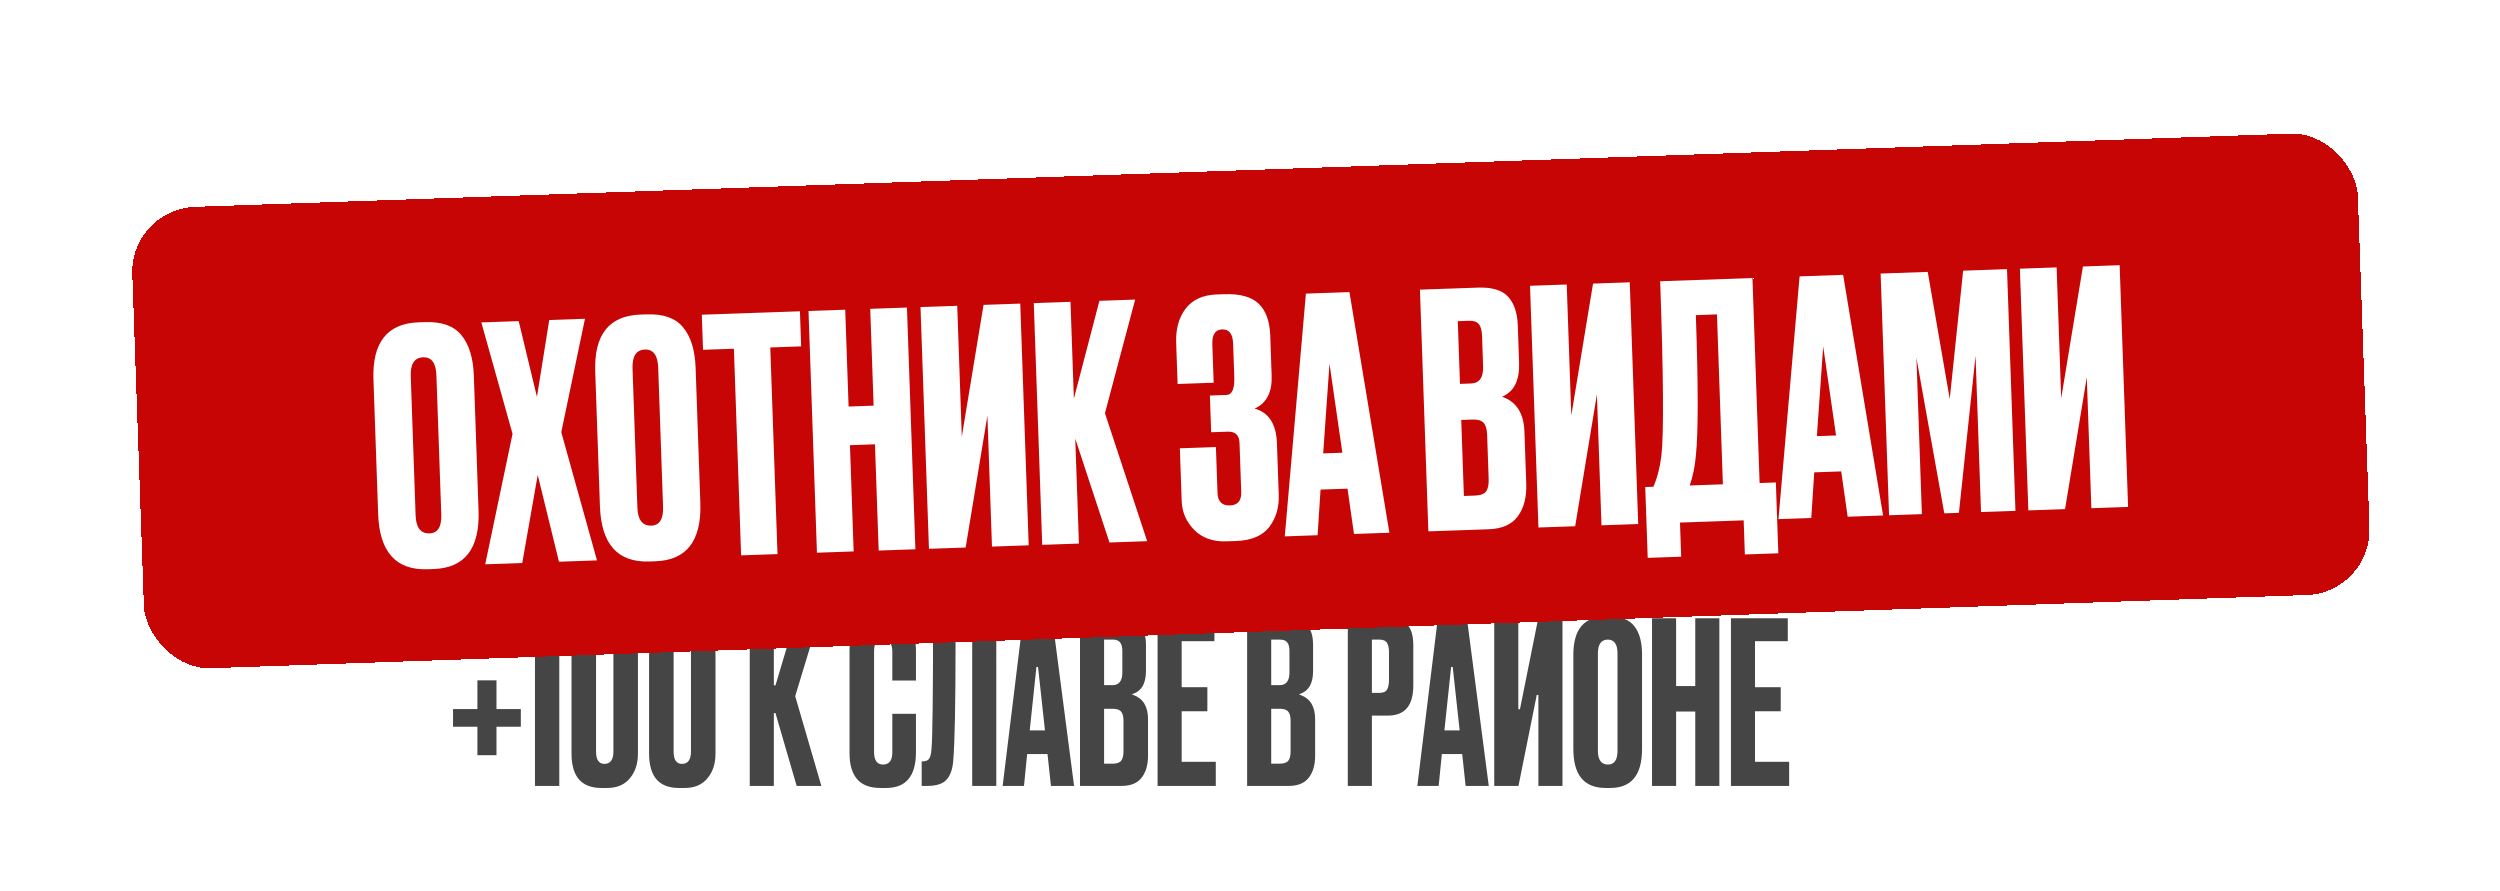
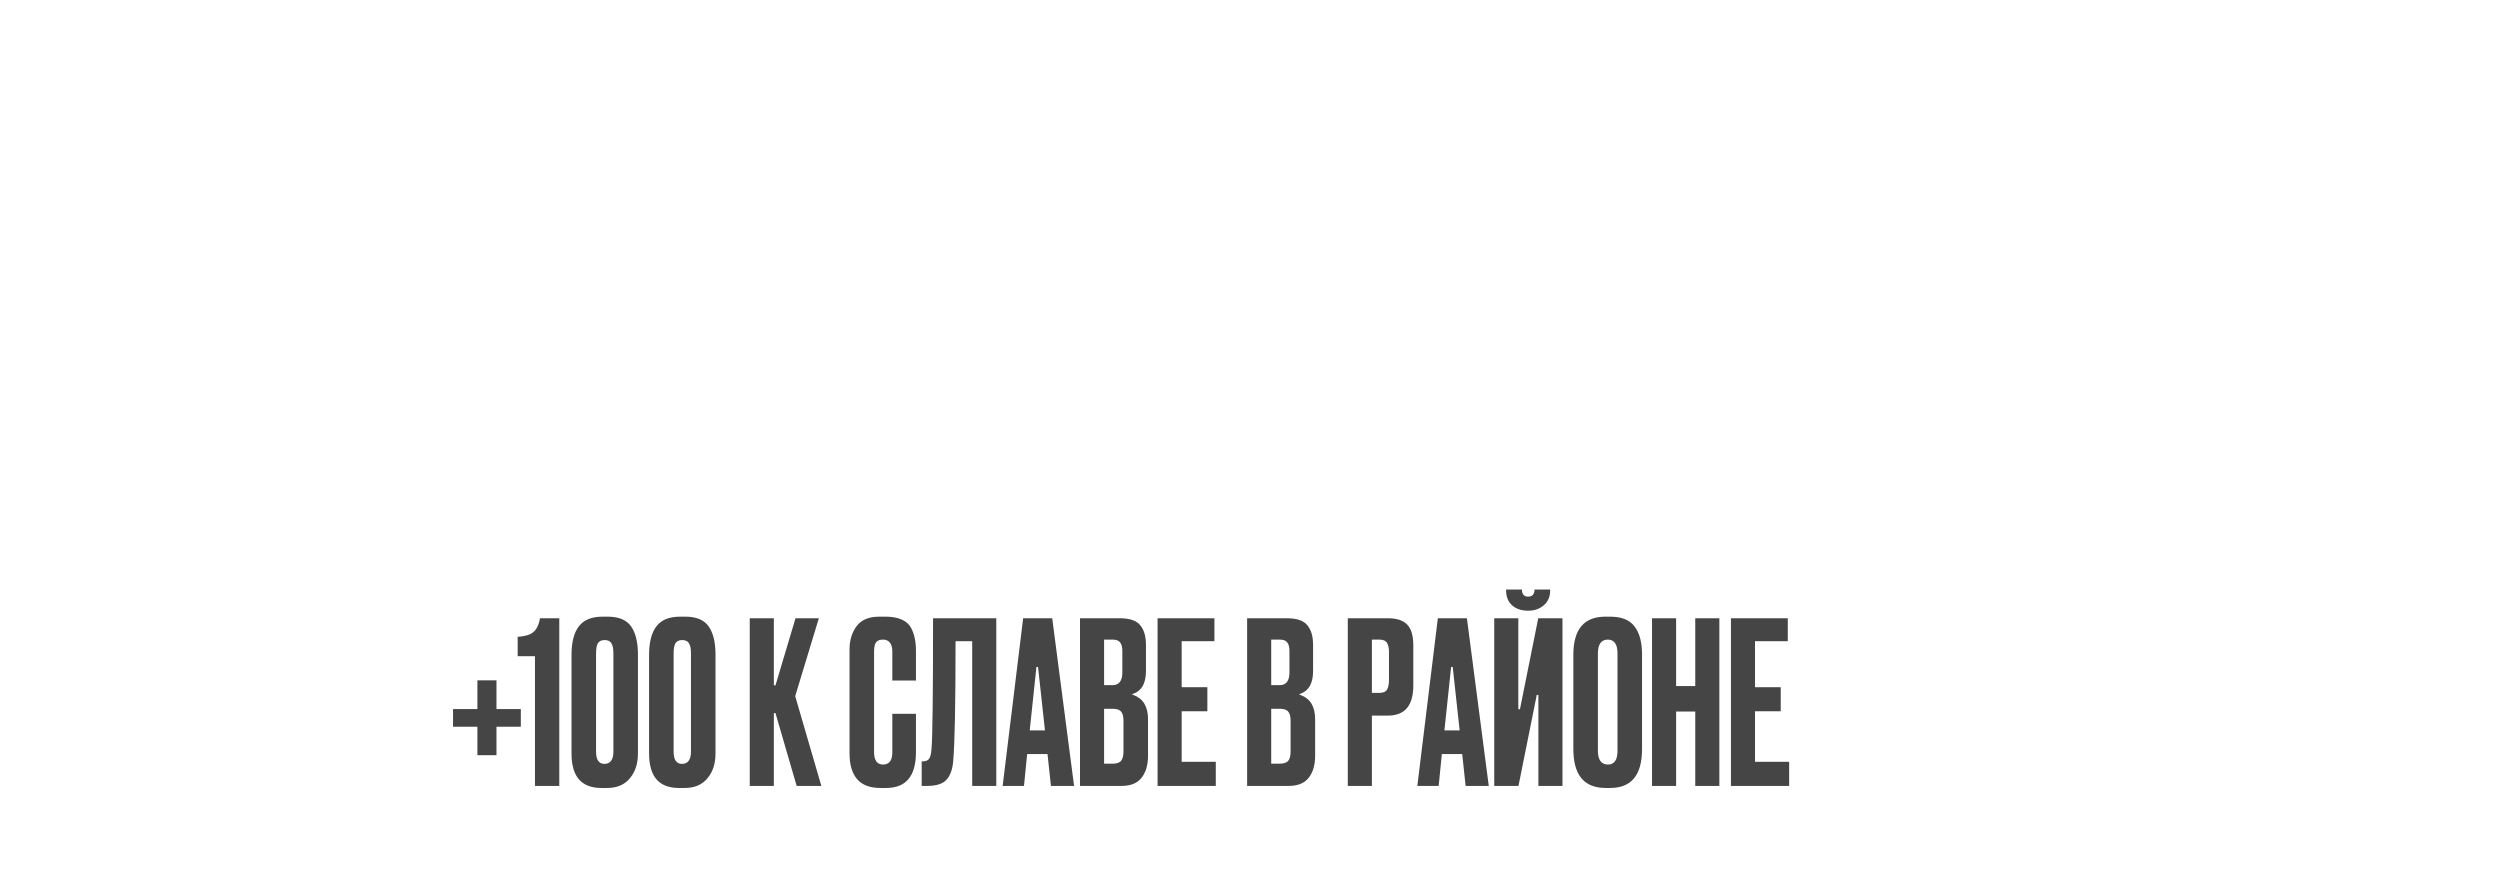
<svg xmlns="http://www.w3.org/2000/svg" width="769" height="274" viewBox="0 0 769 274" fill="none">
  <rect x="65" y="66.999" width="559" height="206.673" rx="20" fill="white" />
  <path d="M146.596 232.55V223.8H139.106V217.85H146.596V209.03H152.966V217.85H160.456V223.8H152.966V232.55H146.596ZM164.306 202.1H158.986V195.66C161.319 195.52 162.952 195.053 163.886 194.26C164.866 193.466 165.542 192.02 165.916 189.92H172.286V242H164.306V202.1ZM196.48 201.26V231.78C196.48 235 195.617 237.613 193.89 239.62C192.21 241.626 189.83 242.63 186.75 242.63H185C178.7 242.63 175.55 239.013 175.55 231.78V201.4C175.55 197.48 176.32 194.516 177.86 192.51C179.4 190.456 181.92 189.43 185.42 189.43H186.89C190.39 189.43 192.863 190.456 194.31 192.51C195.757 194.563 196.48 197.48 196.48 201.26ZM188.43 231.22V200.98C188.43 199.58 188.243 198.6 187.87 198.04C187.543 197.433 186.913 197.13 185.98 197.13C185.093 197.13 184.463 197.433 184.09 198.04C183.763 198.646 183.6 199.626 183.6 200.98V231.22C183.6 233.553 184.37 234.72 185.91 234.72C187.59 234.72 188.43 233.553 188.43 231.22ZM220.338 201.26V231.78C220.338 235 219.474 237.613 217.748 239.62C216.068 241.626 213.688 242.63 210.608 242.63H208.858C202.558 242.63 199.408 239.013 199.408 231.78V201.4C199.408 197.48 200.178 194.516 201.718 192.51C203.258 190.456 205.778 189.43 209.278 189.43H210.748C214.248 189.43 216.721 190.456 218.168 192.51C219.614 194.563 220.338 197.48 220.338 201.26ZM212.288 231.22V200.98C212.288 199.58 212.101 198.6 211.728 198.04C211.401 197.433 210.771 197.13 209.838 197.13C208.951 197.13 208.321 197.433 207.948 198.04C207.621 198.646 207.458 199.626 207.458 200.98V231.22C207.458 233.553 208.228 234.72 209.768 234.72C211.448 234.72 212.288 233.553 212.288 231.22ZM244.864 242L238.284 219.39V242H230.374V189.92H238.284V210.78L244.514 189.92H252.214L244.864 214.14L252.984 242H244.864ZM274.226 231.43V219.32H281.996V231.36C281.996 238.873 278.846 242.63 272.546 242.63H270.796C264.309 242.63 261.066 238.966 261.066 231.64V199.86C261.066 196.873 261.813 194.4 263.306 192.44C264.799 190.433 267.203 189.43 270.516 189.43H272.336C274.389 189.43 276.093 189.733 277.446 190.34C278.846 190.946 279.849 191.833 280.456 193C281.063 194.166 281.459 195.31 281.646 196.43C281.879 197.503 281.996 198.786 281.996 200.28V209.59H274.226V200.42C274.226 198.133 273.339 196.99 271.566 196.99C270.633 196.99 269.979 197.27 269.606 197.83C269.279 198.343 269.116 199.206 269.116 200.42V231.36C269.116 233.74 269.956 234.93 271.636 234.93C273.363 234.93 274.226 233.763 274.226 231.43ZM298.798 242V197.48H294.178C294.178 216.1 293.945 228.21 293.478 233.81C293.292 236.61 292.568 238.686 291.308 240.04C290.095 241.346 288.065 242 285.218 242H283.258V233.95H283.818C284.705 233.95 285.312 233.693 285.638 233.18C285.965 232.666 286.175 231.756 286.268 230.45C286.595 227.323 286.758 213.813 286.758 189.92H306.708V242H298.798ZM323.041 242L321.991 232.2H316.181L315.201 242H308.131L314.501 189.92H323.881L330.671 242H323.041ZM319.051 205.18L317.021 224.43H321.151L319.051 205.18ZM331.96 242V189.92H344.42C347.5 189.92 349.646 190.643 350.86 192.09C352.12 193.536 352.75 195.636 352.75 198.39V206.37C352.75 210.196 351.443 212.6 348.83 213.58C351.863 214.746 353.38 217.29 353.38 221.21V232.48C353.38 235.42 352.68 237.753 351.28 239.48C349.926 241.16 347.826 242 344.98 242H331.96ZM342.25 218.27H339.87V234.65H342.25C343.463 234.65 344.28 234.37 344.7 233.81C345.12 233.25 345.33 232.363 345.33 231.15V221.63C345.33 220.463 345.12 219.623 344.7 219.11C344.28 218.55 343.463 218.27 342.25 218.27ZM342.25 196.99H339.87V210.5H342.25C344.07 210.5 344.98 209.286 344.98 206.86V200.28C344.98 199.113 344.77 198.273 344.35 197.76C343.976 197.246 343.276 196.99 342.25 196.99ZM355.817 189.92H373.807V197.48H363.727V211.13H371.637V219.04H363.727V234.09H374.227V242H355.817V189.92ZM383.366 242V189.92H395.826C398.906 189.92 401.053 190.643 402.266 192.09C403.526 193.536 404.156 195.636 404.156 198.39V206.37C404.156 210.196 402.849 212.6 400.236 213.58C403.269 214.746 404.786 217.29 404.786 221.21V232.48C404.786 235.42 404.086 237.753 402.686 239.48C401.333 241.16 399.233 242 396.386 242H383.366ZM393.656 218.27H391.276V234.65H393.656C394.869 234.65 395.686 234.37 396.106 233.81C396.526 233.25 396.736 232.363 396.736 231.15V221.63C396.736 220.463 396.526 219.623 396.106 219.11C395.686 218.55 394.869 218.27 393.656 218.27ZM393.656 196.99H391.276V210.5H393.656C395.476 210.5 396.386 209.286 396.386 206.86V200.28C396.386 199.113 396.176 198.273 395.756 197.76C395.383 197.246 394.683 196.99 393.656 196.99ZM426.863 220.37H422.243V242H414.333V189.92H426.863C429.709 189.92 431.763 190.596 433.023 191.95C434.329 193.256 434.983 195.45 434.983 198.53V210.85C434.983 217.196 432.276 220.37 426.863 220.37ZM422.243 196.99V212.88H424.273C425.393 212.88 426.116 212.576 426.443 211.97C426.816 211.316 427.003 210.36 427.003 209.1V200.56C427.003 199.393 426.816 198.506 426.443 197.9C426.069 197.293 425.346 196.99 424.273 196.99H422.243ZM450.6 242L449.55 232.2H443.74L442.76 242H435.69L442.06 189.92H451.44L458.23 242H450.6ZM446.61 205.18L444.58 224.43H448.71L446.61 205.18ZM472.958 242V213.79L467.288 242H459.378V189.92H467.288V218.13L472.958 189.92H480.868V242H472.958ZM470.158 188.1H469.948C467.895 188.1 466.215 187.516 464.908 186.35C463.648 185.183 463.018 183.573 463.018 181.52V181.1H468.408V181.38C468.408 182.64 468.945 183.27 470.018 183.27H470.088C471.208 183.27 471.768 182.64 471.768 181.38V181.1H477.088V181.52C477.088 183.573 476.412 185.183 475.058 186.35C473.705 187.516 472.072 188.1 470.158 188.1ZM505.343 201.33V230.38C505.343 238.546 501.983 242.63 495.263 242.63H493.933C487.119 242.63 483.713 238.546 483.713 230.38V201.4C483.713 193.42 487.096 189.43 493.863 189.43H495.193C498.833 189.43 501.423 190.456 502.963 192.51C504.549 194.563 505.343 197.503 505.343 201.33ZM497.293 230.94V200.98C497.293 198.32 496.383 196.99 494.563 196.99C492.696 196.99 491.763 198.32 491.763 200.98V230.94C491.763 233.6 492.719 234.93 494.633 234.93C496.406 234.93 497.293 233.6 497.293 230.94ZM515.823 219.11V242H507.913V189.92H515.823V210.78H521.213V189.92H529.123V242H521.213V219.11H515.823ZM532.184 189.92H550.174V197.48H540.094V211.13H548.004V219.04H540.094V234.09H550.594V242H532.184V189.92Z" fill="#454545" />
  <path d="M146.596 232.55H146.346V232.8H146.596V232.55ZM146.596 223.8H146.846V223.55H146.596V223.8ZM139.106 223.8H138.856V224.05H139.106V223.8ZM139.106 217.85V217.6H138.856V217.85H139.106ZM146.596 217.85V218.1H146.846V217.85H146.596ZM146.596 209.03V208.78H146.346V209.03H146.596ZM152.966 209.03H153.216V208.78H152.966V209.03ZM152.966 217.85H152.716V218.1H152.966V217.85ZM160.456 217.85H160.706V217.6H160.456V217.85ZM160.456 223.8V224.05H160.706V223.8H160.456ZM152.966 223.8V223.55H152.716V223.8H152.966ZM152.966 232.55V232.8H153.216V232.55H152.966ZM146.596 232.55H146.846V223.8H146.596H146.346V232.55H146.596ZM146.596 223.8V223.55H139.106V223.8V224.05H146.596V223.8ZM139.106 223.8H139.356V217.85H139.106H138.856V223.8H139.106ZM139.106 217.85V218.1H146.596V217.85V217.6H139.106V217.85ZM146.596 217.85H146.846V209.03H146.596H146.346V217.85H146.596ZM146.596 209.03V209.28H152.966V209.03V208.78H146.596V209.03ZM152.966 209.03H152.716V217.85H152.966H153.216V209.03H152.966ZM152.966 217.85V218.1H160.456V217.85V217.6H152.966V217.85ZM160.456 217.85H160.206V223.8H160.456H160.706V217.85H160.456ZM160.456 223.8V223.55H152.966V223.8V224.05H160.456V223.8ZM152.966 223.8H152.716V232.55H152.966H153.216V223.8H152.966ZM152.966 232.55V232.3H146.596V232.55V232.8H152.966V232.55ZM164.306 202.1H164.556V201.85H164.306V202.1ZM158.986 202.1H158.736V202.35H158.986V202.1ZM158.986 195.66L158.971 195.41L158.736 195.424V195.66H158.986ZM163.886 194.26L163.728 194.065L163.724 194.069L163.886 194.26ZM165.916 189.92V189.67H165.706L165.67 189.876L165.916 189.92ZM172.286 189.92H172.536V189.67H172.286V189.92ZM172.286 242V242.25H172.536V242H172.286ZM164.306 242H164.056V242.25H164.306V242ZM164.306 202.1V201.85H158.986V202.1V202.35H164.306V202.1ZM158.986 202.1H159.236V195.66H158.986H158.736V202.1H158.986ZM158.986 195.66L159.001 195.909C161.346 195.768 163.05 195.298 164.048 194.45L163.886 194.26L163.724 194.069C162.855 194.807 161.292 195.271 158.971 195.41L158.986 195.66ZM163.886 194.26L164.043 194.454C165.093 193.604 165.785 192.085 166.162 189.963L165.916 189.92L165.67 189.876C165.3 191.954 164.639 193.328 163.728 194.065L163.886 194.26ZM165.916 189.92V190.17H172.286V189.92V189.67H165.916V189.92ZM172.286 189.92H172.036V242H172.286H172.536V189.92H172.286ZM172.286 242V241.75H164.306V242V242.25H172.286V242ZM164.306 242H164.556V202.1H164.306H164.056V242H164.306ZM193.89 239.62L193.701 239.456L193.698 239.459L193.89 239.62ZM177.86 192.51L178.058 192.662L178.06 192.66L177.86 192.51ZM194.31 192.51L194.106 192.653L194.106 192.653L194.31 192.51ZM187.87 198.04L187.65 198.158L187.656 198.168L187.662 198.178L187.87 198.04ZM184.09 198.04L183.877 197.908L183.873 197.915L183.87 197.921L184.09 198.04ZM196.48 201.26H196.23V231.78H196.48H196.73V201.26H196.48ZM196.48 231.78H196.23C196.23 234.953 195.38 237.504 193.701 239.456L193.89 239.62L194.08 239.783C195.853 237.721 196.73 235.046 196.73 231.78H196.48ZM193.89 239.62L193.698 239.459C192.074 241.399 189.771 242.38 186.75 242.38V242.63V242.88C189.89 242.88 192.346 241.854 194.082 239.78L193.89 239.62ZM186.75 242.63V242.38H185V242.63V242.88H186.75V242.63ZM185 242.63V242.38C181.898 242.38 179.615 241.491 178.101 239.753C176.582 238.008 175.8 235.365 175.8 231.78H175.55H175.3C175.3 235.427 176.094 238.209 177.724 240.081C179.36 241.96 181.802 242.88 185 242.88V242.63ZM175.55 231.78H175.8V201.4H175.55H175.3V231.78H175.55ZM175.55 201.4H175.8C175.8 197.506 176.566 194.607 178.058 192.662L177.86 192.51L177.662 192.357C176.074 194.426 175.3 197.453 175.3 201.4H175.55ZM177.86 192.51L178.06 192.66C179.537 190.69 181.968 189.68 185.42 189.68V189.43V189.18C181.872 189.18 179.263 190.222 177.66 192.36L177.86 192.51ZM185.42 189.43V189.68H186.89V189.43V189.18H185.42V189.43ZM186.89 189.43V189.68C190.343 189.68 192.723 190.691 194.106 192.653L194.31 192.51L194.514 192.366C193.004 190.222 190.437 189.18 186.89 189.18V189.43ZM194.31 192.51L194.106 192.653C195.511 194.648 196.23 197.507 196.23 201.26H196.48H196.73C196.73 197.452 196.002 194.477 194.514 192.366L194.31 192.51ZM188.43 231.22H188.68V200.98H188.43H188.18V231.22H188.43ZM188.43 200.98H188.68C188.68 199.573 188.496 198.527 188.078 197.901L187.87 198.04L187.662 198.178C187.991 198.672 188.18 199.586 188.18 200.98H188.43ZM187.87 198.04L188.09 197.921C187.705 197.205 186.968 196.88 185.98 196.88V197.13V197.38C186.859 197.38 187.382 197.661 187.65 198.158L187.87 198.04ZM185.98 197.13V196.88C185.031 196.88 184.308 197.209 183.877 197.908L184.09 198.04L184.303 198.171C184.619 197.657 185.156 197.38 185.98 197.38V197.13ZM184.09 198.04L183.87 197.921C183.513 198.585 183.35 199.617 183.35 200.98H183.6H183.85C183.85 199.635 184.014 198.708 184.31 198.158L184.09 198.04ZM183.6 200.98H183.35V231.22H183.6H183.85V200.98H183.6ZM183.6 231.22H183.35C183.35 232.406 183.544 233.339 183.969 233.982C184.405 234.644 185.066 234.97 185.91 234.97V234.72V234.47C185.214 234.47 184.72 234.212 184.386 233.707C184.041 233.183 183.85 232.367 183.85 231.22H183.6ZM185.91 234.72V234.97C186.815 234.97 187.528 234.651 188.003 233.991C188.467 233.346 188.68 232.409 188.68 231.22H188.43H188.18C188.18 232.364 187.973 233.177 187.597 233.698C187.233 234.205 186.685 234.47 185.91 234.47V234.72ZM217.748 239.62L217.558 239.456L217.556 239.459L217.748 239.62ZM201.718 192.51L201.916 192.662L201.918 192.66L201.718 192.51ZM218.168 192.51L217.963 192.653L217.963 192.653L218.168 192.51ZM211.728 198.04L211.507 198.158L211.513 198.168L211.519 198.178L211.728 198.04ZM207.948 198.04L207.735 197.908L207.731 197.915L207.727 197.921L207.948 198.04ZM220.338 201.26H220.088V231.78H220.338H220.588V201.26H220.338ZM220.338 231.78H220.088C220.088 234.953 219.238 237.504 217.558 239.456L217.748 239.62L217.937 239.783C219.711 237.721 220.588 235.046 220.588 231.78H220.338ZM217.748 239.62L217.556 239.459C215.932 241.399 213.628 242.38 210.608 242.38V242.63V242.88C213.747 242.88 216.203 241.854 217.939 239.78L217.748 239.62ZM210.608 242.63V242.38H208.858V242.63V242.88H210.608V242.63ZM208.858 242.63V242.38C205.756 242.38 203.472 241.491 201.959 239.753C200.439 238.008 199.658 235.365 199.658 231.78H199.408H199.158C199.158 235.427 199.951 238.209 201.581 240.081C203.218 241.96 205.659 242.88 208.858 242.88V242.63ZM199.408 231.78H199.658V201.4H199.408H199.158V231.78H199.408ZM199.408 201.4H199.658C199.658 197.506 200.423 194.607 201.916 192.662L201.718 192.51L201.519 192.357C199.932 194.426 199.158 197.453 199.158 201.4H199.408ZM201.718 192.51L201.918 192.66C203.394 190.69 205.825 189.68 209.278 189.68V189.43V189.18C205.73 189.18 203.121 190.222 201.518 192.36L201.718 192.51ZM209.278 189.43V189.68H210.748V189.43V189.18H209.278V189.43ZM210.748 189.43V189.68C214.201 189.68 216.58 190.691 217.963 192.653L218.168 192.51L218.372 192.366C216.862 190.222 214.294 189.18 210.748 189.18V189.43ZM218.168 192.51L217.963 192.653C219.369 194.648 220.088 197.507 220.088 201.26H220.338H220.588C220.588 197.452 219.86 194.477 218.372 192.366L218.168 192.51ZM212.288 231.22H212.538V200.98H212.288H212.038V231.22H212.288ZM212.288 200.98H212.538C212.538 199.573 212.353 198.527 211.936 197.901L211.728 198.04L211.519 198.178C211.849 198.672 212.038 199.586 212.038 200.98H212.288ZM211.728 198.04L211.948 197.921C211.562 197.205 210.825 196.88 209.838 196.88V197.13V197.38C210.716 197.38 211.24 197.661 211.507 198.158L211.728 198.04ZM209.838 197.13V196.88C208.889 196.88 208.165 197.209 207.735 197.908L207.948 198.04L208.16 198.171C208.477 197.657 209.013 197.38 209.838 197.38V197.13ZM207.948 198.04L207.727 197.921C207.37 198.585 207.208 199.617 207.208 200.98H207.458H207.708C207.708 199.635 207.872 198.708 208.168 198.158L207.948 198.04ZM207.458 200.98H207.208V231.22H207.458H207.708V200.98H207.458ZM207.458 231.22H207.208C207.208 232.406 207.402 233.339 207.826 233.982C208.263 234.644 208.924 234.97 209.768 234.97V234.72V234.47C209.071 234.47 208.577 234.212 208.244 233.707C207.898 233.183 207.708 232.367 207.708 231.22H207.458ZM209.768 234.72V234.97C210.672 234.97 211.385 234.651 211.86 233.991C212.325 233.346 212.538 232.409 212.538 231.22H212.288H212.038C212.038 232.364 211.83 233.177 211.455 233.698C211.09 234.205 210.543 234.47 209.768 234.47V234.72ZM244.864 242L244.624 242.069L244.677 242.25H244.864V242ZM238.284 219.39L238.524 219.32L238.034 219.39H238.284ZM238.284 242V242.25H238.534V242H238.284ZM230.374 242H230.124V242.25H230.374V242ZM230.374 189.92V189.67H230.124V189.92H230.374ZM238.284 189.92H238.534V189.67H238.284V189.92ZM238.284 210.78H238.034L238.524 210.851L238.284 210.78ZM244.514 189.92V189.67H244.328L244.275 189.848L244.514 189.92ZM252.214 189.92L252.454 189.992L252.551 189.67H252.214V189.92ZM244.864 214.14L244.625 214.067L244.603 214.138L244.624 214.209L244.864 214.14ZM252.984 242V242.25H253.318L253.224 241.93L252.984 242ZM244.864 242L245.104 241.93L238.524 219.32L238.284 219.39L238.044 219.459L244.624 242.069L244.864 242ZM238.284 219.39H238.034V242H238.284H238.534V219.39H238.284ZM238.284 242V241.75H230.374V242V242.25H238.284V242ZM230.374 242H230.624V189.92H230.374H230.124V242H230.374ZM230.374 189.92V190.17H238.284V189.92V189.67H230.374V189.92ZM238.284 189.92H238.034V210.78H238.284H238.534V189.92H238.284ZM238.284 210.78L238.524 210.851L244.754 189.991L244.514 189.92L244.275 189.848L238.045 210.708L238.284 210.78ZM244.514 189.92V190.17H252.214V189.92V189.67H244.514V189.92ZM252.214 189.92L251.975 189.847L244.625 214.067L244.864 214.14L245.104 214.212L252.454 189.992L252.214 189.92ZM244.864 214.14L244.624 214.209L252.744 242.069L252.984 242L253.224 241.93L245.104 214.07L244.864 214.14ZM252.984 242V241.75H244.864V242V242.25H252.984V242ZM274.226 219.32V219.07H273.976V219.32H274.226ZM281.996 219.32H282.246V219.07H281.996V219.32ZM263.306 192.44L263.505 192.591L263.507 192.589L263.306 192.44ZM277.446 190.34L277.344 190.568L277.347 190.569L277.446 190.34ZM280.456 193L280.678 192.884L280.678 192.884L280.456 193ZM281.646 196.43L281.399 196.471L281.402 196.483L281.646 196.43ZM281.996 209.59V209.84H282.246V209.59H281.996ZM274.226 209.59H273.976V209.84H274.226V209.59ZM269.606 197.83L269.398 197.691L269.395 197.695L269.606 197.83ZM274.226 231.43H274.476V219.32H274.226H273.976V231.43H274.226ZM274.226 219.32V219.57H281.996V219.32V219.07H274.226V219.32ZM281.996 219.32H281.746V231.36H281.996H282.246V219.32H281.996ZM281.996 231.36H281.746C281.746 235.087 280.964 237.837 279.442 239.651C277.927 241.458 275.645 242.38 272.546 242.38V242.63V242.88C275.747 242.88 278.19 241.923 279.825 239.973C281.453 238.031 282.246 235.145 282.246 231.36H281.996ZM272.546 242.63V242.38H270.796V242.63V242.88H272.546V242.63ZM270.796 242.63V242.38C267.6 242.38 265.246 241.478 263.686 239.716C262.121 237.948 261.316 235.271 261.316 231.64H261.066H260.816C260.816 235.334 261.633 238.152 263.311 240.048C264.995 241.949 267.506 242.88 270.796 242.88V242.63ZM261.066 231.64H261.316V199.86H261.066H260.816V231.64H261.066ZM261.066 199.86H261.316C261.316 196.916 262.051 194.499 263.505 192.591L263.306 192.44L263.107 192.288C261.574 194.3 260.816 196.83 260.816 199.86H261.066ZM263.306 192.44L263.507 192.589C264.938 190.665 267.254 189.68 270.516 189.68V189.43V189.18C267.152 189.18 264.66 190.201 263.105 192.29L263.306 192.44ZM270.516 189.43V189.68H272.336V189.43V189.18H270.516V189.43ZM272.336 189.43V189.68C274.367 189.68 276.032 189.98 277.344 190.568L277.446 190.34L277.548 190.111C276.153 189.486 274.412 189.18 272.336 189.18V189.43ZM277.446 190.34L277.347 190.569C278.703 191.157 279.658 192.007 280.234 193.115L280.456 193L280.678 192.884C280.041 191.659 278.989 190.736 277.545 190.11L277.446 190.34ZM280.456 193L280.234 193.115C280.831 194.262 281.218 195.38 281.399 196.471L281.646 196.43L281.893 196.388C281.701 195.239 281.295 194.071 280.678 192.884L280.456 193ZM281.646 196.43L281.402 196.483C281.63 197.534 281.746 198.798 281.746 200.28H281.996H282.246C282.246 198.774 282.129 197.472 281.89 196.376L281.646 196.43ZM281.996 200.28H281.746V209.59H281.996H282.246V200.28H281.996ZM281.996 209.59V209.34H274.226V209.59V209.84H281.996V209.59ZM274.226 209.59H274.476V200.42H274.226H273.976V209.59H274.226ZM274.226 200.42H274.476C274.476 199.251 274.251 198.328 273.759 197.694C273.257 197.047 272.511 196.74 271.566 196.74V196.99V197.24C272.395 197.24 272.978 197.503 273.363 198C273.758 198.509 273.976 199.302 273.976 200.42H274.226ZM271.566 196.99V196.74C270.584 196.74 269.834 197.036 269.398 197.691L269.606 197.83L269.814 197.968C270.124 197.503 270.681 197.24 271.566 197.24V196.99ZM269.606 197.83L269.395 197.695C269.028 198.272 268.866 199.198 268.866 200.42H269.116H269.366C269.366 199.215 269.531 198.413 269.817 197.964L269.606 197.83ZM269.116 200.42H268.866V231.36H269.116H269.366V200.42H269.116ZM269.116 231.36H268.866C268.866 232.571 269.078 233.525 269.542 234.181C270.016 234.853 270.729 235.18 271.636 235.18V234.93V234.68C270.863 234.68 270.316 234.411 269.95 233.893C269.574 233.359 269.366 232.528 269.366 231.36H269.116ZM271.636 234.93V235.18C272.562 235.18 273.291 234.863 273.779 234.203C274.257 233.558 274.476 232.62 274.476 231.43H274.226H273.976C273.976 232.573 273.763 233.385 273.378 233.906C273.002 234.413 272.437 234.68 271.636 234.68V234.93ZM298.798 242H298.548V242.25H298.798V242ZM298.798 197.48H299.048V197.23H298.798V197.48ZM294.178 197.48V197.23H293.928V197.48H294.178ZM293.478 233.81L293.229 233.789L293.229 233.793L293.478 233.81ZM291.308 240.04L291.125 239.869L291.125 239.869L291.308 240.04ZM283.258 242H283.008V242.25H283.258V242ZM283.258 233.95V233.7H283.008V233.95H283.258ZM285.638 233.18L285.849 233.314L285.849 233.314L285.638 233.18ZM286.268 230.45L286.019 230.424L286.019 230.432L286.268 230.45ZM286.758 189.92V189.67H286.508V189.92H286.758ZM306.708 189.92H306.958V189.67H306.708V189.92ZM306.708 242V242.25H306.958V242H306.708ZM298.798 242H299.048V197.48H298.798H298.548V242H298.798ZM298.798 197.48V197.23H294.178V197.48V197.73H298.798V197.48ZM294.178 197.48H293.928C293.928 216.102 293.695 228.201 293.229 233.789L293.478 233.81L293.727 233.83C294.195 228.218 294.428 216.097 294.428 197.48H294.178ZM293.478 233.81L293.229 233.793C293.044 236.564 292.33 238.575 291.125 239.869L291.308 240.04L291.491 240.21C292.806 238.798 293.539 236.655 293.728 233.826L293.478 233.81ZM291.308 240.04L291.125 239.869C289.981 241.102 288.036 241.75 285.218 241.75V242V242.25C288.094 242.25 290.209 241.591 291.491 240.21L291.308 240.04ZM285.218 242V241.75H283.258V242V242.25H285.218V242ZM283.258 242H283.508V233.95H283.258H283.008V242H283.258ZM283.258 233.95V234.2H283.818V233.95V233.7H283.258V233.95ZM283.818 233.95V234.2C284.748 234.2 285.458 233.929 285.849 233.314L285.638 233.18L285.427 233.045C285.165 233.457 284.662 233.7 283.818 233.7V233.95ZM285.638 233.18L285.849 233.314C286.212 232.744 286.424 231.778 286.518 230.467L286.268 230.45L286.019 230.432C285.926 231.734 285.718 232.589 285.427 233.045L285.638 233.18ZM286.268 230.45L286.517 230.475C286.845 227.332 287.008 213.803 287.008 189.92H286.758H286.508C286.508 213.823 286.344 227.314 286.02 230.424L286.268 230.45ZM286.758 189.92V190.17H306.708V189.92V189.67H286.758V189.92ZM306.708 189.92H306.458V242H306.708H306.958V189.92H306.708ZM306.708 242V241.75H298.798V242V242.25H306.708V242ZM323.041 242L322.793 242.026L322.817 242.25H323.041V242ZM321.991 232.2L322.24 232.173L322.216 231.95H321.991V232.2ZM316.181 232.2V231.95H315.955L315.932 232.175L316.181 232.2ZM315.201 242V242.25H315.427L315.45 242.024L315.201 242ZM308.131 242L307.883 241.969L307.849 242.25H308.131V242ZM314.501 189.92V189.67H314.28L314.253 189.889L314.501 189.92ZM323.881 189.92L324.129 189.887L324.101 189.67H323.881V189.92ZM330.671 242V242.25H330.956L330.919 241.967L330.671 242ZM319.051 205.18L319.3 205.152L318.803 205.153L319.051 205.18ZM317.021 224.43L316.773 224.403L316.743 224.68H317.021V224.43ZM321.151 224.43V224.68H321.43L321.4 224.402L321.151 224.43ZM323.041 242L323.29 241.973L322.24 232.173L321.991 232.2L321.743 232.226L322.793 242.026L323.041 242ZM321.991 232.2V231.95H316.181V232.2V232.45H321.991V232.2ZM316.181 232.2L315.932 232.175L314.952 241.975L315.201 242L315.45 242.024L316.43 232.224L316.181 232.2ZM315.201 242V241.75H308.131V242V242.25H315.201V242ZM308.131 242L308.379 242.03L314.749 189.95L314.501 189.92L314.253 189.889L307.883 241.969L308.131 242ZM314.501 189.92V190.17H323.881V189.92V189.67H314.501V189.92ZM323.881 189.92L323.633 189.952L330.423 242.032L330.671 242L330.919 241.967L324.129 189.887L323.881 189.92ZM330.671 242V241.75H323.041V242V242.25H330.671V242ZM319.051 205.18L318.803 205.153L316.773 224.403L317.021 224.43L317.27 224.456L319.3 205.206L319.051 205.18ZM317.021 224.43V224.68H321.151V224.43V224.18H317.021V224.43ZM321.151 224.43L321.4 224.402L319.3 205.152L319.051 205.18L318.803 205.207L320.903 224.457L321.151 224.43ZM331.96 242H331.71V242.25H331.96V242ZM331.96 189.92V189.67H331.71V189.92H331.96ZM350.86 192.09L350.668 192.25L350.671 192.254L350.86 192.09ZM348.83 213.58L348.742 213.345L348.125 213.577L348.74 213.813L348.83 213.58ZM351.28 239.48L351.085 239.322L351.085 239.323L351.28 239.48ZM339.87 218.27V218.02H339.62V218.27H339.87ZM339.87 234.65H339.62V234.9H339.87V234.65ZM344.7 219.11L344.499 219.26L344.506 219.268L344.7 219.11ZM339.87 196.99V196.74H339.62V196.99H339.87ZM339.87 210.5H339.62V210.75H339.87V210.5ZM344.35 197.76L344.147 197.907L344.152 197.912L344.156 197.918L344.35 197.76ZM331.96 242H332.21V189.92H331.96H331.71V242H331.96ZM331.96 189.92V190.17H344.42V189.92V189.67H331.96V189.92ZM344.42 189.92V190.17C347.471 190.17 349.525 190.888 350.668 192.25L350.86 192.09L351.051 191.929C349.767 190.398 347.528 189.67 344.42 189.67V189.92ZM350.86 192.09L350.671 192.254C351.877 193.639 352.5 195.671 352.5 198.39H352.75H353C353 195.602 352.362 193.434 351.048 191.925L350.86 192.09ZM352.75 198.39H352.5V206.37H352.75H353V198.39H352.75ZM352.75 206.37H352.5C352.5 208.257 352.177 209.769 351.55 210.923C350.926 212.07 349.993 212.876 348.742 213.345L348.83 213.58L348.917 213.814C350.279 213.303 351.307 212.417 351.989 211.161C352.669 209.911 353 208.309 353 206.37H352.75ZM348.83 213.58L348.74 213.813C350.21 214.378 351.301 215.271 352.027 216.49C352.756 217.712 353.13 219.28 353.13 221.21H353.38H353.63C353.63 219.219 353.245 217.555 352.457 216.234C351.667 214.909 350.483 213.948 348.919 213.346L348.83 213.58ZM353.38 221.21H353.13V232.48H353.38H353.63V221.21H353.38ZM353.38 232.48H353.13C353.13 235.381 352.439 237.652 351.085 239.322L351.28 239.48L351.474 239.637C352.92 237.853 353.63 235.458 353.63 232.48H353.38ZM351.28 239.48L351.085 239.323C349.793 240.926 347.777 241.75 344.98 241.75V242V242.25C347.876 242.25 350.059 241.393 351.474 239.636L351.28 239.48ZM344.98 242V241.75H331.96V242V242.25H344.98V242ZM342.25 218.27V218.02H339.87V218.27V218.52H342.25V218.27ZM339.87 218.27H339.62V234.65H339.87H340.12V218.27H339.87ZM339.87 234.65V234.9H342.25V234.65V234.4H339.87V234.65ZM342.25 234.65V234.9C343.485 234.9 344.407 234.617 344.9 233.96L344.7 233.81L344.5 233.66C344.153 234.122 343.44 234.4 342.25 234.4V234.65ZM344.7 233.81L344.9 233.96C345.368 233.335 345.58 232.381 345.58 231.15H345.33H345.08C345.08 232.344 344.871 233.164 344.5 233.66L344.7 233.81ZM345.33 231.15H345.58V221.63H345.33H345.08V231.15H345.33ZM345.33 221.63H345.58C345.58 220.444 345.369 219.532 344.893 218.951L344.7 219.11L344.506 219.268C344.871 219.713 345.08 220.481 345.08 221.63H345.33ZM344.7 219.11L344.9 218.96C344.407 218.302 343.485 218.02 342.25 218.02V218.27V218.52C343.44 218.52 344.153 218.797 344.5 219.26L344.7 219.11ZM342.25 196.99V196.74H339.87V196.99V197.24H342.25V196.99ZM339.87 196.99H339.62V210.5H339.87H340.12V196.99H339.87ZM339.87 210.5V210.75H342.25V210.5V210.25H339.87V210.5ZM342.25 210.5V210.75C343.221 210.75 343.985 210.422 344.497 209.74C344.999 209.07 345.23 208.097 345.23 206.86H344.98H344.73C344.73 208.049 344.505 208.895 344.097 209.44C343.699 209.97 343.099 210.25 342.25 210.25V210.5ZM344.98 206.86H345.23V200.28H344.98H344.73V206.86H344.98ZM344.98 200.28H345.23C345.23 199.094 345.019 198.182 344.543 197.601L344.35 197.76L344.156 197.918C344.521 198.363 344.73 199.131 344.73 200.28H344.98ZM344.35 197.76L344.552 197.612C344.108 197.003 343.306 196.74 342.25 196.74V196.99V197.24C343.246 197.24 343.844 197.49 344.147 197.907L344.35 197.76ZM355.817 189.92V189.67H355.567V189.92H355.817ZM373.807 189.92H374.057V189.67H373.807V189.92ZM373.807 197.48V197.73H374.057V197.48H373.807ZM363.727 197.48V197.23H363.477V197.48H363.727ZM363.727 211.13H363.477V211.38H363.727V211.13ZM371.637 211.13H371.887V210.88H371.637V211.13ZM371.637 219.04V219.29H371.887V219.04H371.637ZM363.727 219.04V218.79H363.477V219.04H363.727ZM363.727 234.09H363.477V234.34H363.727V234.09ZM374.227 234.09H374.477V233.84H374.227V234.09ZM374.227 242V242.25H374.477V242H374.227ZM355.817 242H355.567V242.25H355.817V242ZM355.817 189.92V190.17H373.807V189.92V189.67H355.817V189.92ZM373.807 189.92H373.557V197.48H373.807H374.057V189.92H373.807ZM373.807 197.48V197.23H363.727V197.48V197.73H373.807V197.48ZM363.727 197.48H363.477V211.13H363.727H363.977V197.48H363.727ZM363.727 211.13V211.38H371.637V211.13V210.88H363.727V211.13ZM371.637 211.13H371.387V219.04H371.637H371.887V211.13H371.637ZM371.637 219.04V218.79H363.727V219.04V219.29H371.637V219.04ZM363.727 219.04H363.477V234.09H363.727H363.977V219.04H363.727ZM363.727 234.09V234.34H374.227V234.09V233.84H363.727V234.09ZM374.227 234.09H373.977V242H374.227H374.477V234.09H374.227ZM374.227 242V241.75H355.817V242V242.25H374.227V242ZM355.817 242H356.067V189.92H355.817H355.567V242H355.817ZM383.366 242H383.116V242.25H383.366V242ZM383.366 189.92V189.67H383.116V189.92H383.366ZM402.266 192.09L402.074 192.25L402.077 192.254L402.266 192.09ZM400.236 213.58L400.148 213.345L399.532 213.577L400.146 213.813L400.236 213.58ZM402.686 239.48L402.492 239.322L402.491 239.323L402.686 239.48ZM391.276 218.27V218.02H391.026V218.27H391.276ZM391.276 234.65H391.026V234.9H391.276V234.65ZM396.106 219.11L395.906 219.26L395.912 219.268L396.106 219.11ZM391.276 196.99V196.74H391.026V196.99H391.276ZM391.276 210.5H391.026V210.75H391.276V210.5ZM395.756 197.76L395.554 197.907L395.558 197.912L395.562 197.918L395.756 197.76ZM383.366 242H383.616V189.92H383.366H383.116V242H383.366ZM383.366 189.92V190.17H395.826V189.92V189.67H383.366V189.92ZM395.826 189.92V190.17C398.878 190.17 400.932 190.888 402.074 192.25L402.266 192.09L402.457 191.929C401.173 190.398 398.934 189.67 395.826 189.67V189.92ZM402.266 192.09L402.077 192.254C403.283 193.639 403.906 195.671 403.906 198.39H404.156H404.406C404.406 195.602 403.768 193.434 402.454 191.925L402.266 192.09ZM404.156 198.39H403.906V206.37H404.156H404.406V198.39H404.156ZM404.156 206.37H403.906C403.906 208.257 403.583 209.769 402.956 210.923C402.332 212.07 401.4 212.876 400.148 213.345L400.236 213.58L400.324 213.814C401.685 213.303 402.713 212.417 403.395 211.161C404.075 209.911 404.406 208.309 404.406 206.37H404.156ZM400.236 213.58L400.146 213.813C401.616 214.378 402.707 215.271 403.434 216.49C404.163 217.712 404.536 219.28 404.536 221.21H404.786H405.036C405.036 219.219 404.651 217.555 403.863 216.234C403.073 214.909 401.889 213.948 400.326 213.346L400.236 213.58ZM404.786 221.21H404.536V232.48H404.786H405.036V221.21H404.786ZM404.786 232.48H404.536C404.536 235.381 403.845 237.652 402.492 239.322L402.686 239.48L402.88 239.637C404.326 237.853 405.036 235.458 405.036 232.48H404.786ZM402.686 239.48L402.491 239.323C401.199 240.926 399.183 241.75 396.386 241.75V242V242.25C399.282 242.25 401.466 241.393 402.881 239.636L402.686 239.48ZM396.386 242V241.75H383.366V242V242.25H396.386V242ZM393.656 218.27V218.02H391.276V218.27V218.52H393.656V218.27ZM391.276 218.27H391.026V234.65H391.276H391.526V218.27H391.276ZM391.276 234.65V234.9H393.656V234.65V234.4H391.276V234.65ZM393.656 234.65V234.9C394.892 234.9 395.813 234.617 396.306 233.96L396.106 233.81L395.906 233.66C395.559 234.122 394.847 234.4 393.656 234.4V234.65ZM396.106 233.81L396.306 233.96C396.775 233.335 396.986 232.381 396.986 231.15H396.736H396.486C396.486 232.344 396.277 233.164 395.906 233.66L396.106 233.81ZM396.736 231.15H396.986V221.63H396.736H396.486V231.15H396.736ZM396.736 221.63H396.986C396.986 220.444 396.775 219.532 396.299 218.951L396.106 219.11L395.912 219.268C396.277 219.713 396.486 220.481 396.486 221.63H396.736ZM396.106 219.11L396.306 218.96C395.813 218.302 394.892 218.02 393.656 218.02V218.27V218.52C394.847 218.52 395.559 218.797 395.906 219.26L396.106 219.11ZM393.656 196.99V196.74H391.276V196.99V197.24H393.656V196.99ZM391.276 196.99H391.026V210.5H391.276H391.526V196.99H391.276ZM391.276 210.5V210.75H393.656V210.5V210.25H391.276V210.5ZM393.656 210.5V210.75C394.627 210.75 395.391 210.422 395.903 209.74C396.405 209.07 396.636 208.097 396.636 206.86H396.386H396.136C396.136 208.049 395.912 208.895 395.503 209.44C395.105 209.97 394.505 210.25 393.656 210.25V210.5ZM396.386 206.86H396.636V200.28H396.386H396.136V206.86H396.386ZM396.386 200.28H396.636C396.636 199.094 396.425 198.182 395.949 197.601L395.756 197.76L395.562 197.918C395.927 198.363 396.136 199.131 396.136 200.28H396.386ZM395.756 197.76L395.958 197.612C395.515 197.003 394.713 196.74 393.656 196.74V196.99V197.24C394.652 197.24 395.251 197.49 395.554 197.907L395.756 197.76ZM422.243 220.37V220.12H421.993V220.37H422.243ZM422.243 242V242.25H422.493V242H422.243ZM414.333 242H414.083V242.25H414.333V242ZM414.333 189.92V189.67H414.083V189.92H414.333ZM433.023 191.95L432.84 192.12L432.846 192.126L433.023 191.95ZM422.243 196.99V196.74H421.993V196.99H422.243ZM422.243 212.88H421.993V213.13H422.243V212.88ZM426.443 211.97L426.226 211.845L426.223 211.851L426.443 211.97ZM426.443 197.9L426.656 197.768L426.656 197.768L426.443 197.9ZM426.863 220.37V220.12H422.243V220.37V220.62H426.863V220.37ZM422.243 220.37H421.993V242H422.243H422.493V220.37H422.243ZM422.243 242V241.75H414.333V242V242.25H422.243V242ZM414.333 242H414.583V189.92H414.333H414.083V242H414.333ZM414.333 189.92V190.17H426.863V189.92V189.67H414.333V189.92ZM426.863 189.92V190.17C429.677 190.17 431.647 190.839 432.84 192.12L433.023 191.95L433.206 191.779C431.878 190.353 429.742 189.67 426.863 189.67V189.92ZM433.023 191.95L432.846 192.126C434.083 193.363 434.733 195.474 434.733 198.53H434.983H435.233C435.233 195.425 434.576 193.149 433.199 191.773L433.023 191.95ZM434.983 198.53H434.733V210.85H434.983H435.233V198.53H434.983ZM434.983 210.85H434.733C434.733 213.993 434.061 216.304 432.762 217.827C431.47 219.343 429.519 220.12 426.863 220.12V220.37V220.62C429.619 220.62 431.729 219.81 433.143 218.152C434.551 216.501 435.233 214.053 435.233 210.85H434.983ZM422.243 196.99H421.993V212.88H422.243H422.493V196.99H422.243ZM422.243 212.88V213.13H424.273V212.88V212.63H422.243V212.88ZM424.273 212.88V213.13C425.423 213.13 426.27 212.818 426.663 212.088L426.443 211.97L426.223 211.851C425.962 212.334 425.362 212.63 424.273 212.63V212.88ZM426.443 211.97L426.66 212.094C427.065 211.385 427.253 210.377 427.253 209.1H427.003H426.753C426.753 210.342 426.567 211.247 426.226 211.845L426.443 211.97ZM427.003 209.1H427.253V200.56H427.003H426.753V209.1H427.003ZM427.003 200.56H427.253C427.253 199.373 427.064 198.432 426.656 197.768L426.443 197.9L426.23 198.031C426.568 198.58 426.753 199.413 426.753 200.56H427.003ZM426.443 197.9L426.656 197.768C426.217 197.055 425.386 196.74 424.273 196.74V196.99V197.24C425.306 197.24 425.922 197.531 426.23 198.031L426.443 197.9ZM424.273 196.99V196.74H422.243V196.99V197.24H424.273V196.99ZM450.6 242L450.351 242.026L450.375 242.25H450.6V242ZM449.55 232.2L449.798 232.173L449.774 231.95H449.55V232.2ZM443.74 232.2V231.95H443.514L443.491 232.175L443.74 232.2ZM442.76 242V242.25H442.986L443.009 242.024L442.76 242ZM435.69 242L435.442 241.969L435.407 242.25H435.69V242ZM442.06 189.92V189.67H441.838L441.812 189.889L442.06 189.92ZM451.44 189.92L451.688 189.887L451.659 189.67H451.44V189.92ZM458.23 242V242.25H458.514L458.478 241.967L458.23 242ZM446.61 205.18L446.858 205.152L446.361 205.153L446.61 205.18ZM444.58 224.43L444.331 224.403L444.302 224.68H444.58V224.43ZM448.71 224.43V224.68H448.989L448.958 224.402L448.71 224.43ZM450.6 242L450.848 241.973L449.798 232.173L449.55 232.2L449.301 232.226L450.351 242.026L450.6 242ZM449.55 232.2V231.95H443.74V232.2V232.45H449.55V232.2ZM443.74 232.2L443.491 232.175L442.511 241.975L442.76 242L443.009 242.024L443.989 232.224L443.74 232.2ZM442.76 242V241.75H435.69V242V242.25H442.76V242ZM435.69 242L435.938 242.03L442.308 189.95L442.06 189.92L441.812 189.889L435.442 241.969L435.69 242ZM442.06 189.92V190.17H451.44V189.92V189.67H442.06V189.92ZM451.44 189.92L451.192 189.952L457.982 242.032L458.23 242L458.478 241.967L451.688 189.887L451.44 189.92ZM458.23 242V241.75H450.6V242V242.25H458.23V242ZM446.61 205.18L446.361 205.153L444.331 224.403L444.58 224.43L444.828 224.456L446.858 205.206L446.61 205.18ZM444.58 224.43V224.68H448.71V224.43V224.18H444.58V224.43ZM448.71 224.43L448.958 224.402L446.858 205.152L446.61 205.18L446.361 205.207L448.461 224.457L448.71 224.43ZM472.958 242H472.708V242.25H472.958V242ZM472.958 213.79H473.208L472.713 213.74L472.958 213.79ZM467.288 242V242.25H467.493L467.533 242.049L467.288 242ZM459.378 242H459.128V242.25H459.378V242ZM459.378 189.92V189.67H459.128V189.92H459.378ZM467.288 189.92H467.538V189.67H467.288V189.92ZM467.288 218.13H467.038L467.533 218.179L467.288 218.13ZM472.958 189.92V189.67H472.753L472.713 189.87L472.958 189.92ZM480.868 189.92H481.118V189.67H480.868V189.92ZM480.868 242V242.25H481.118V242H480.868ZM464.908 186.35L464.738 186.533L464.742 186.536L464.908 186.35ZM463.018 181.1V180.85H462.768V181.1H463.018ZM468.408 181.1H468.658V180.85H468.408V181.1ZM471.768 181.1V180.85H471.518V181.1H471.768ZM477.088 181.1H477.338V180.85H477.088V181.1ZM475.058 186.35L475.221 186.539L475.221 186.539L475.058 186.35ZM472.958 242H473.208V213.79H472.958H472.708V242H472.958ZM472.958 213.79L472.713 213.74L467.043 241.95L467.288 242L467.533 242.049L473.203 213.839L472.958 213.79ZM467.288 242V241.75H459.378V242V242.25H467.288V242ZM459.378 242H459.628V189.92H459.378H459.128V242H459.378ZM459.378 189.92V190.17H467.288V189.92V189.67H459.378V189.92ZM467.288 189.92H467.038V218.13H467.288H467.538V189.92H467.288ZM467.288 218.13L467.533 218.179L473.203 189.969L472.958 189.92L472.713 189.87L467.043 218.08L467.288 218.13ZM472.958 189.92V190.17H480.868V189.92V189.67H472.958V189.92ZM480.868 189.92H480.618V242H480.868H481.118V189.92H480.868ZM480.868 242V241.75H472.958V242V242.25H480.868V242ZM470.158 188.1V187.85H469.948V188.1V188.35H470.158V188.1ZM469.948 188.1V187.85C467.945 187.85 466.328 187.282 465.075 186.163L464.908 186.35L464.742 186.536C466.102 187.75 467.845 188.35 469.948 188.35V188.1ZM464.908 186.35L465.078 186.166C463.879 185.056 463.268 183.518 463.268 181.52H463.018H462.768C462.768 183.628 463.417 185.31 464.738 186.533L464.908 186.35ZM463.018 181.52H463.268V181.1H463.018H462.768V181.52H463.018ZM463.018 181.1V181.35H468.408V181.1V180.85H463.018V181.1ZM468.408 181.1H468.158V181.38H468.408H468.658V181.1H468.408ZM468.408 181.38H468.158C468.158 182.039 468.298 182.58 468.62 182.959C468.949 183.345 469.432 183.52 470.018 183.52V183.27V183.02C469.531 183.02 469.209 182.879 469.001 182.635C468.787 182.384 468.658 181.98 468.658 181.38H468.408ZM470.018 183.27V183.52H470.088V183.27V183.02H470.018V183.27ZM470.088 183.27V183.52C470.695 183.52 471.193 183.348 471.535 182.963C471.872 182.584 472.018 182.041 472.018 181.38H471.768H471.518C471.518 181.978 471.385 182.38 471.161 182.631C470.943 182.876 470.602 183.02 470.088 183.02V183.27ZM471.768 181.38H472.018V181.1H471.768H471.518V181.38H471.768ZM471.768 181.1V181.35H477.088V181.1V180.85H471.768V181.1ZM477.088 181.1H476.838V181.52H477.088H477.338V181.1H477.088ZM477.088 181.52H476.838C476.838 183.512 476.185 185.048 474.895 186.16L475.058 186.35L475.221 186.539C476.638 185.317 477.338 183.634 477.338 181.52H477.088ZM475.058 186.35L474.895 186.16C473.59 187.285 472.016 187.85 470.158 187.85V188.1V188.35C472.127 188.35 473.819 187.748 475.221 186.539L475.058 186.35ZM502.963 192.51L502.762 192.66L502.765 192.662L502.963 192.51ZM505.343 201.33H505.093V230.38H505.343H505.593V201.33H505.343ZM505.343 230.38H505.093C505.093 234.435 504.257 237.43 502.629 239.408C501.009 241.377 498.57 242.38 495.263 242.38V242.63V242.88C498.675 242.88 501.276 241.84 503.016 239.726C504.748 237.621 505.593 234.491 505.593 230.38H505.343ZM495.263 242.63V242.38H493.933V242.63V242.88H495.263V242.63ZM493.933 242.63V242.38C490.577 242.38 488.103 241.376 486.459 239.407C484.809 237.429 483.963 234.434 483.963 230.38H483.713H483.463C483.463 234.491 484.319 237.622 486.076 239.727C487.839 241.841 490.474 242.88 493.933 242.88V242.63ZM483.713 230.38H483.963V201.4H483.713H483.463V230.38H483.713ZM483.713 201.4H483.963C483.963 197.439 484.803 194.515 486.441 192.584C488.072 190.66 490.529 189.68 493.863 189.68V189.43V189.18C490.429 189.18 487.812 190.194 486.059 192.26C484.314 194.319 483.463 197.38 483.463 201.4H483.713ZM493.863 189.43V189.68H495.193V189.43V189.18H493.863V189.43ZM495.193 189.43V189.68C498.789 189.68 501.287 190.693 502.763 192.66L502.963 192.51L503.163 192.36C501.558 190.22 498.876 189.18 495.193 189.18V189.43ZM502.963 192.51L502.765 192.662C504.305 194.655 505.093 197.533 505.093 201.33H505.343H505.593C505.593 197.473 504.794 194.47 503.16 192.357L502.963 192.51ZM497.293 230.94H497.543V200.98H497.293H497.043V230.94H497.293ZM497.293 200.98H497.543C497.543 199.629 497.313 198.572 496.816 197.846C496.308 197.103 495.543 196.74 494.563 196.74V196.99V197.24C495.402 197.24 496.002 197.541 496.404 198.128C496.817 198.732 497.043 199.67 497.043 200.98H497.293ZM494.563 196.99V196.74C493.562 196.74 492.779 197.101 492.258 197.843C491.748 198.57 491.513 199.628 491.513 200.98H491.763H492.013C492.013 199.671 492.243 198.734 492.667 198.131C493.08 197.543 493.697 197.24 494.563 197.24V196.99ZM491.763 200.98H491.513V230.94H491.763H492.013V200.98H491.763ZM491.763 230.94H491.513C491.513 232.292 491.754 233.351 492.277 234.078C492.811 234.82 493.611 235.18 494.633 235.18V234.93V234.68C493.741 234.68 493.106 234.374 492.683 233.786C492.249 233.183 492.013 232.247 492.013 230.94H491.763ZM494.633 234.93V235.18C495.592 235.18 496.34 234.814 496.836 234.071C497.319 233.346 497.543 232.289 497.543 230.94H497.293H497.043C497.043 232.25 496.823 233.188 496.419 233.793C496.028 234.38 495.446 234.68 494.633 234.68V234.93ZM515.823 219.11V218.86H515.573V219.11H515.823ZM515.823 242V242.25H516.073V242H515.823ZM507.913 242H507.663V242.25H507.913V242ZM507.913 189.92V189.67H507.663V189.92H507.913ZM515.823 189.92H516.073V189.67H515.823V189.92ZM515.823 210.78H515.573V211.03H515.823V210.78ZM521.213 210.78V211.03H521.463V210.78H521.213ZM521.213 189.92V189.67H520.963V189.92H521.213ZM529.123 189.92H529.373V189.67H529.123V189.92ZM529.123 242V242.25H529.373V242H529.123ZM521.213 242H520.963V242.25H521.213V242ZM521.213 219.11H521.463V218.86H521.213V219.11ZM515.823 219.11H515.573V242H515.823H516.073V219.11H515.823ZM515.823 242V241.75H507.913V242V242.25H515.823V242ZM507.913 242H508.163V189.92H507.913H507.663V242H507.913ZM507.913 189.92V190.17H515.823V189.92V189.67H507.913V189.92ZM515.823 189.92H515.573V210.78H515.823H516.073V189.92H515.823ZM515.823 210.78V211.03H521.213V210.78V210.53H515.823V210.78ZM521.213 210.78H521.463V189.92H521.213H520.963V210.78H521.213ZM521.213 189.92V190.17H529.123V189.92V189.67H521.213V189.92ZM529.123 189.92H528.873V242H529.123H529.373V189.92H529.123ZM529.123 242V241.75H521.213V242V242.25H529.123V242ZM521.213 242H521.463V219.11H521.213H520.963V242H521.213ZM521.213 219.11V218.86H515.823V219.11V219.36H521.213V219.11ZM532.184 189.92V189.67H531.934V189.92H532.184ZM550.174 189.92H550.424V189.67H550.174V189.92ZM550.174 197.48V197.73H550.424V197.48H550.174ZM540.094 197.48V197.23H539.844V197.48H540.094ZM540.094 211.13H539.844V211.38H540.094V211.13ZM548.004 211.13H548.254V210.88H548.004V211.13ZM548.004 219.04V219.29H548.254V219.04H548.004ZM540.094 219.04V218.79H539.844V219.04H540.094ZM540.094 234.09H539.844V234.34H540.094V234.09ZM550.594 234.09H550.844V233.84H550.594V234.09ZM550.594 242V242.25H550.844V242H550.594ZM532.184 242H531.934V242.25H532.184V242ZM532.184 189.92V190.17H550.174V189.92V189.67H532.184V189.92ZM550.174 189.92H549.924V197.48H550.174H550.424V189.92H550.174ZM550.174 197.48V197.23H540.094V197.48V197.73H550.174V197.48ZM540.094 197.48H539.844V211.13H540.094H540.344V197.48H540.094ZM540.094 211.13V211.38H548.004V211.13V210.88H540.094V211.13ZM548.004 211.13H547.754V219.04H548.004H548.254V211.13H548.004ZM548.004 219.04V218.79H540.094V219.04V219.29H548.004V219.04ZM540.094 219.04H539.844V234.09H540.094H540.344V219.04H540.094ZM540.094 234.09V234.34H550.594V234.09V233.84H540.094V234.09ZM550.594 234.09H550.344V242H550.594H550.844V234.09H550.594ZM550.594 242V241.75H532.184V242V242.25H550.594V242ZM532.184 242H532.434V189.92H532.184H531.934V242H532.184Z" fill="white" />
  <g filter="url(#filter0_d_75_181)">
-     <rect y="24.324" width="685" height="142" rx="20" transform="rotate(-2 0 24.324)" fill="#C70505" shape-rendering="crispEdges" />
-     <path d="M105.753 75.565L107.201 117.039C107.608 128.699 103.015 134.696 93.421 135.031L91.522 135.098C81.794 135.437 76.727 129.777 76.32 118.118L74.875 76.743C74.477 65.35 79.109 59.485 88.769 59.147L90.668 59.081C95.865 58.9 99.614 60.236 101.915 63.091C104.283 65.943 105.562 70.101 105.753 75.565ZM95.736 118.24L94.242 75.466C94.11 71.669 92.744 69.815 90.146 69.906C87.481 69.999 86.215 71.944 86.347 75.742L87.841 118.516C87.973 122.314 89.406 124.165 92.137 124.069C94.669 123.981 95.869 122.038 95.736 118.24ZM117.657 93.46L108.055 59.174L119.548 58.773L125.165 82.091L128.942 58.445L139.935 58.061L132.648 92.937L143.631 132.377L131.938 132.786L125.403 106.097L120.645 133.18L109.252 133.578L117.657 93.46ZM173.973 73.182L175.421 114.657C175.828 126.317 171.235 132.314 161.641 132.649L159.742 132.715C150.014 133.055 144.947 127.395 144.54 115.735L143.095 74.361C142.697 62.968 147.329 57.102 156.99 56.765L158.888 56.699C164.085 56.517 167.834 57.854 170.135 60.709C172.503 63.561 173.782 67.719 173.973 73.182ZM163.956 115.858L162.462 73.084C162.33 69.286 160.964 67.433 158.366 67.524C155.701 67.617 154.435 69.562 154.567 73.36L156.061 116.134C156.194 119.931 157.626 121.782 160.357 121.687C162.889 121.599 164.089 119.656 163.956 115.858ZM175.875 56.806L206.057 55.752L206.434 66.545L196.939 66.877L199.159 130.438L187.966 130.829L185.746 67.268L176.252 67.599L175.875 56.806ZM221.444 96.94L222.585 129.62L211.292 130.015L208.696 55.66L219.989 55.266L221.029 85.047L228.724 84.779L227.684 54.997L238.977 54.602L241.574 128.957L230.281 129.351L229.14 96.671L221.444 96.94ZM265.132 128.134L263.726 87.859L257.037 128.417L245.744 128.811L243.147 54.457L254.441 54.062L255.847 94.338L262.536 53.78L273.829 53.385L276.425 127.74L265.132 128.134ZM301.273 126.872L290.752 94.92L291.879 127.2L280.586 127.595L277.989 53.24L289.283 52.846L290.323 82.628L298.177 52.535L309.17 52.151L299.884 87.097L312.866 126.468L301.273 126.872ZM332.911 65.931L333.323 77.724L322.23 78.111L321.79 65.519C321.639 61.188 322.616 57.652 324.722 54.91C326.827 52.168 330.012 50.723 334.276 50.574L336.575 50.494C341.438 50.324 344.975 51.301 347.183 53.425C349.392 55.55 350.573 58.81 350.727 63.208L351.16 75.6C351.337 80.664 349.586 84.027 345.909 85.689C350.286 86.871 352.578 90.426 352.785 96.356L353.34 112.246C353.475 116.111 352.49 119.414 350.384 122.156C348.276 124.831 344.89 126.25 340.226 126.413L337.228 126.517C333.097 126.662 329.787 125.476 327.298 122.962C324.875 120.445 323.606 117.521 323.49 114.189L322.921 97.899L334.014 97.512L334.506 111.603C334.599 114.268 335.878 115.558 338.343 115.472C340.742 115.388 341.895 114.014 341.802 111.348L341.275 96.258C341.191 93.859 339.983 92.701 337.651 92.782L332.554 92.96L332.16 81.667L337.257 81.489C338.989 81.428 339.792 79.599 339.667 76.001L339.307 65.708C339.203 62.709 338.084 61.248 335.952 61.322C333.82 61.397 332.806 62.933 332.911 65.931ZM376.483 124.246L374.495 110.307L366.2 110.597L365.29 124.637L355.196 124.989L361.694 50.317L375.086 49.849L387.376 123.866L376.483 124.246ZM368.951 71.877L367.012 99.461L372.909 99.255L368.951 71.877ZM399.366 123.447L396.769 49.092L414.559 48.471C418.956 48.317 422.057 49.243 423.861 51.248C425.732 53.251 426.736 56.217 426.874 60.148L427.271 71.541C427.462 77.005 425.717 80.501 422.034 82.031C426.423 83.545 428.715 87.1 428.911 92.697L429.473 108.787C429.619 112.985 428.736 116.351 426.824 118.886C424.975 121.352 422.019 122.656 417.955 122.798L399.366 123.447ZM412.874 89.055L409.476 89.173L410.293 112.559L413.691 112.44C415.423 112.38 416.575 111.939 417.147 111.119C417.718 110.298 417.974 109.022 417.913 107.29L417.439 93.698C417.381 92.032 417.039 90.844 416.414 90.132C415.786 89.353 414.606 88.994 412.874 89.055ZM411.813 58.673L408.415 58.792L409.089 78.08L412.487 77.961C415.085 77.871 416.324 76.093 416.203 72.628L415.875 63.234C415.816 61.568 415.475 60.38 414.85 59.668C414.291 58.953 413.279 58.622 411.813 58.673ZM452.616 121.587L451.209 81.312L444.52 121.87L433.227 122.264L430.631 47.91L441.924 47.515L443.33 87.791L450.019 47.233L461.312 46.838L463.909 121.193L452.616 121.587ZM496.719 130.554L496.352 120.06L476.764 120.744L477.131 131.238L466.837 131.597L466.076 109.81L468.574 109.723C469.75 107.081 470.573 103.917 471.045 100.231C471.811 93.534 471.686 75.627 470.67 46.511L499.052 45.52L501.255 108.582L506.252 108.407L507.012 130.194L496.719 130.554ZM481.649 100.161C481.363 103.44 480.736 106.497 479.768 109.332L489.961 108.976L488.136 56.708L481.64 56.935C482.399 78.655 482.402 93.064 481.649 100.161ZM528.344 118.943L526.356 105.004L518.061 105.293L517.15 119.334L507.057 119.686L513.555 45.014L526.946 44.546L539.237 118.562L528.344 118.943ZM520.811 66.574L518.873 94.158L524.769 93.952L520.811 66.574ZM541.076 118.498L538.48 44.144L552.971 43.638L559.739 82.725L563.864 43.257L577.356 42.786L579.953 117.141L569.359 117.511L567.681 69.44L562.563 117.748L558.066 117.905L549.492 70.075L551.17 118.146L541.076 118.498ZM603.305 116.325L601.898 76.05L595.21 116.608L583.917 117.002L581.32 42.648L592.613 42.253L594.02 82.529L600.708 41.971L612.002 41.576L614.598 115.931L603.305 116.325Z" fill="white" />
-   </g>
+     </g>
  <defs>
    <filter id="filter0_d_75_181" x="0" y="0.418" width="769.539" height="245.82" filterUnits="userSpaceOnUse" color-interpolation-filters="sRGB">
      <feFlood flood-opacity="0" result="BackgroundImageFix" />
      <feColorMatrix in="SourceAlpha" type="matrix" values="0 0 0 0 0 0 0 0 0 0 0 0 0 0 0 0 0 0 127 0" result="hardAlpha" />
      <feOffset dx="40" dy="40" />
      <feGaussianBlur stdDeviation="20" />
      <feComposite in2="hardAlpha" operator="out" />
      <feColorMatrix type="matrix" values="0 0 0 0 0 0 0 0 0 0 0 0 0 0 0 0 0 0 0.25 0" />
      <feBlend mode="normal" in2="BackgroundImageFix" result="effect1_dropShadow_75_181" />
      <feBlend mode="normal" in="BackgroundImageFix" in2="effect1_dropShadow_75_181" result="BackgroundImageFix" />
      <feBlend mode="normal" in="SourceGraphic" in2="BackgroundImageFix" result="shape" />
    </filter>
  </defs>
</svg>